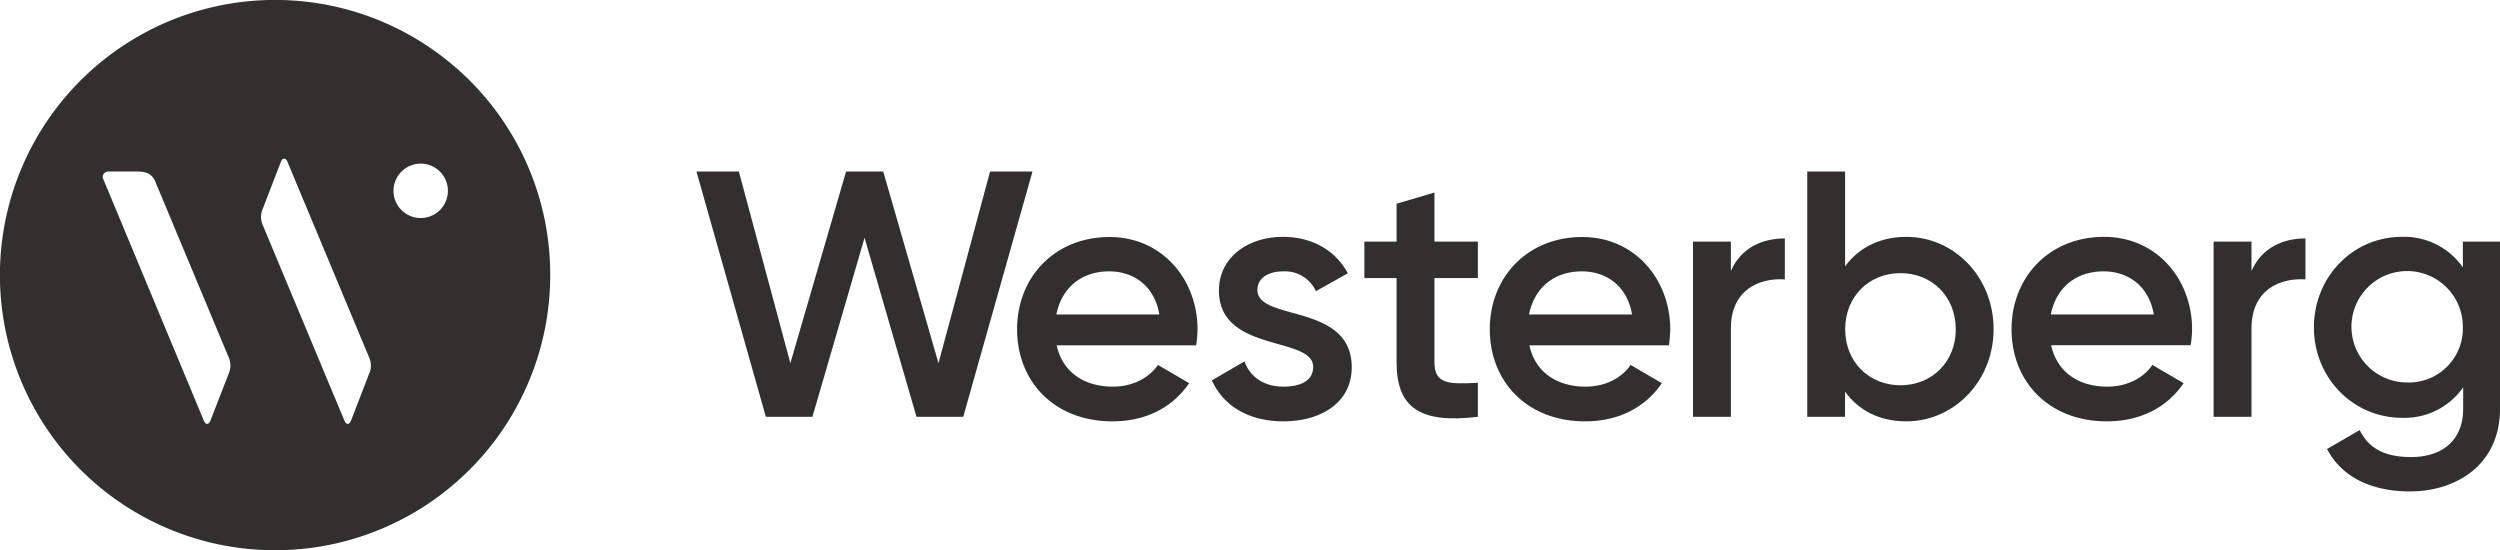
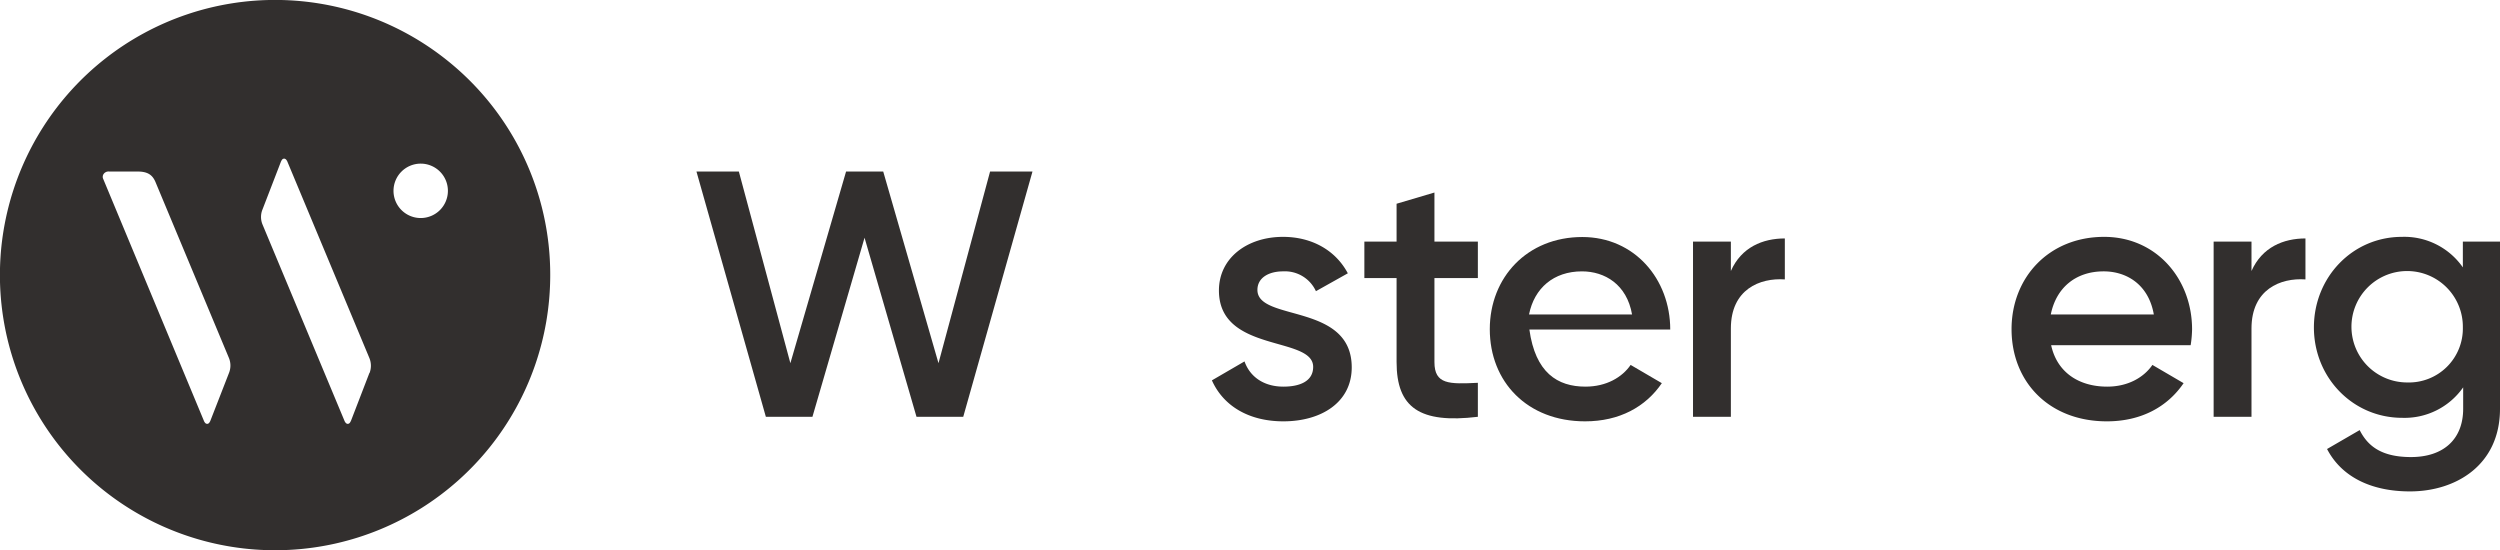
<svg xmlns="http://www.w3.org/2000/svg" viewBox="0 0 633.28 139.38">
  <defs>
    <style>.cls-1{fill:#322f2e;}</style>
  </defs>
  <g id="Lager_2" data-name="Lager 2">
    <g id="Lager_1-2" data-name="Lager 1">
      <path class="cls-1" d="M176.42,43.45h10.74L200.21,92l14.11-48.55h9.41l14,48.55L250.8,43.45h10.74L244,105.58H232.16L219,60.22,205.8,105.58H194Z" />
-       <path class="cls-1" d="M281.87,97.94c5.33,0,9.32-2.39,11.45-5.5l7.9,4.62c-4.08,6-10.74,9.67-19.44,9.67-14.64,0-24.14-10-24.14-23.34,0-13.14,9.5-23.35,23.43-23.35,13.23,0,22.28,10.65,22.28,23.44a30.2,30.2,0,0,1-.35,4H267.67C269.18,94.39,274.77,97.94,281.87,97.94Zm11.81-18.28C292.35,72,286.75,68.74,281,68.74c-7.19,0-12.08,4.26-13.41,10.92Z" />
      <path class="cls-1" d="M342.41,93.06c0,8.88-7.73,13.67-17.31,13.67-8.88,0-15.27-4-18.11-10.38l8.26-4.8c1.42,4,5,6.39,9.85,6.39,4.26,0,7.54-1.42,7.54-5,0-7.9-23.87-3.46-23.87-19.35C308.77,65.28,316,60,325,60c7.28,0,13.31,3.38,16.42,9.23l-8.08,4.53A8.64,8.64,0,0,0,325,68.74c-3.46,0-6.48,1.51-6.48,4.71C318.53,81.52,342.41,76.64,342.41,93.06Z" />
      <path class="cls-1" d="M363.36,70.43v21.3c0,5.68,3.73,5.59,11,5.24v8.61c-14.73,1.77-20.59-2.31-20.59-13.85V70.43h-8.16V61.2h8.16V51.61l9.59-2.84V61.2h11v9.23Z" />
-       <path class="cls-1" d="M401.61,97.94c5.33,0,9.32-2.39,11.45-5.5l7.9,4.62c-4.08,6-10.74,9.67-19.44,9.67-14.64,0-24.14-10-24.14-23.34,0-13.14,9.5-23.35,23.43-23.35,13.23,0,22.28,10.65,22.28,23.44a30.2,30.2,0,0,1-.35,4H387.41C388.92,94.39,394.51,97.94,401.61,97.94Zm11.81-18.28c-1.33-7.63-6.93-10.92-12.69-10.92-7.19,0-12.08,4.26-13.41,10.92Z" />
+       <path class="cls-1" d="M401.61,97.94c5.33,0,9.32-2.39,11.45-5.5l7.9,4.62c-4.08,6-10.74,9.67-19.44,9.67-14.64,0-24.14-10-24.14-23.34,0-13.14,9.5-23.35,23.43-23.35,13.23,0,22.28,10.65,22.28,23.44H387.41C388.92,94.39,394.51,97.94,401.61,97.94Zm11.81-18.28c-1.33-7.63-6.93-10.92-12.69-10.92-7.19,0-12.08,4.26-13.41,10.92Z" />
      <path class="cls-1" d="M452.12,60.4V70.78c-6.3-.44-13.67,2.49-13.67,12.43v22.37h-9.59V61.2h9.59v7.45C441.11,62.62,446.53,60.4,452.12,60.4Z" />
-       <path class="cls-1" d="M505,83.39c0,13.13-10,23.34-22.1,23.34-6.92,0-12.16-2.84-15.53-7.54v6.39H457.8V43.45h9.59v24C470.76,62.88,476,60,482.92,60,495,60,505,70.16,505,83.39Zm-9.59,0c0-8.26-6-14.2-14-14.2s-14,5.94-14,14.2,6,14.2,14,14.2S495.43,91.64,495.43,83.39Z" />
      <path class="cls-1" d="M533.78,97.94c5.33,0,9.32-2.39,11.45-5.5l7.9,4.62c-4.08,6-10.74,9.67-19.44,9.67-14.64,0-24.14-10-24.14-23.34C509.55,70.25,519.05,60,533,60c13.23,0,22.28,10.65,22.28,23.44a28.58,28.58,0,0,1-.36,4H519.58C521.09,94.39,526.68,97.94,533.78,97.94Zm11.81-18.28c-1.34-7.63-6.93-10.92-12.7-10.92-7.19,0-12.07,4.26-13.4,10.92Z" />
      <path class="cls-1" d="M584,60.4V70.78c-6.3-.44-13.67,2.49-13.67,12.43v22.37h-9.59V61.2h9.59v7.45C573,62.62,578.43,60.4,584,60.4Z" />
      <path class="cls-1" d="M633.28,61.2v42.34c0,14.29-11.18,20.94-22.81,20.94-9.76,0-17.31-3.64-21-10.74l8.26-4.79c1.95,3.82,5.24,6.83,13,6.83,8.25,0,13.22-4.52,13.22-12.24V98.12a18.1,18.1,0,0,1-15.44,7.72c-12.52,0-22.37-10.2-22.37-22.9S595.91,60,608.43,60a18.08,18.08,0,0,1,15.44,7.73V61.2Zm-9.41,21.74a14.11,14.11,0,1,0-14.11,13.94A13.67,13.67,0,0,0,623.87,82.94Z" />
      <path class="cls-1" d="M113.72,15.66a69.7,69.7,0,1,0,25.66,54A69.43,69.43,0,0,0,113.72,15.66ZM58,94.49l-4.62,11.86a2.69,2.69,0,0,1-.38.74.69.69,0,0,1-.52.28.73.73,0,0,1-.5-.23,2,2,0,0,1-.37-.64L26.13,45.29a1.24,1.24,0,0,1,.11-1.2,1.5,1.5,0,0,1,1.41-.64h7.2c2.44,0,3.75.77,4.54,2.67L58,90.7A5.07,5.07,0,0,1,58,94.49Zm35.57,0L89,106.35a3.17,3.17,0,0,1-.38.74.69.69,0,0,1-.53.28.73.73,0,0,1-.49-.23,2,2,0,0,1-.38-.64L66.49,56.85a5,5,0,0,1,0-3.78L71.07,41.2a3.19,3.19,0,0,1,.37-.74.72.72,0,0,1,.53-.28.78.78,0,0,1,.5.24,2,2,0,0,1,.37.63L93.57,90.7A5.12,5.12,0,0,1,93.61,94.49Zm13-39.26a6.89,6.89,0,1,1,6.89-6.88A6.89,6.89,0,0,1,106.65,55.23Z" />
    </g>
  </g>
</svg>